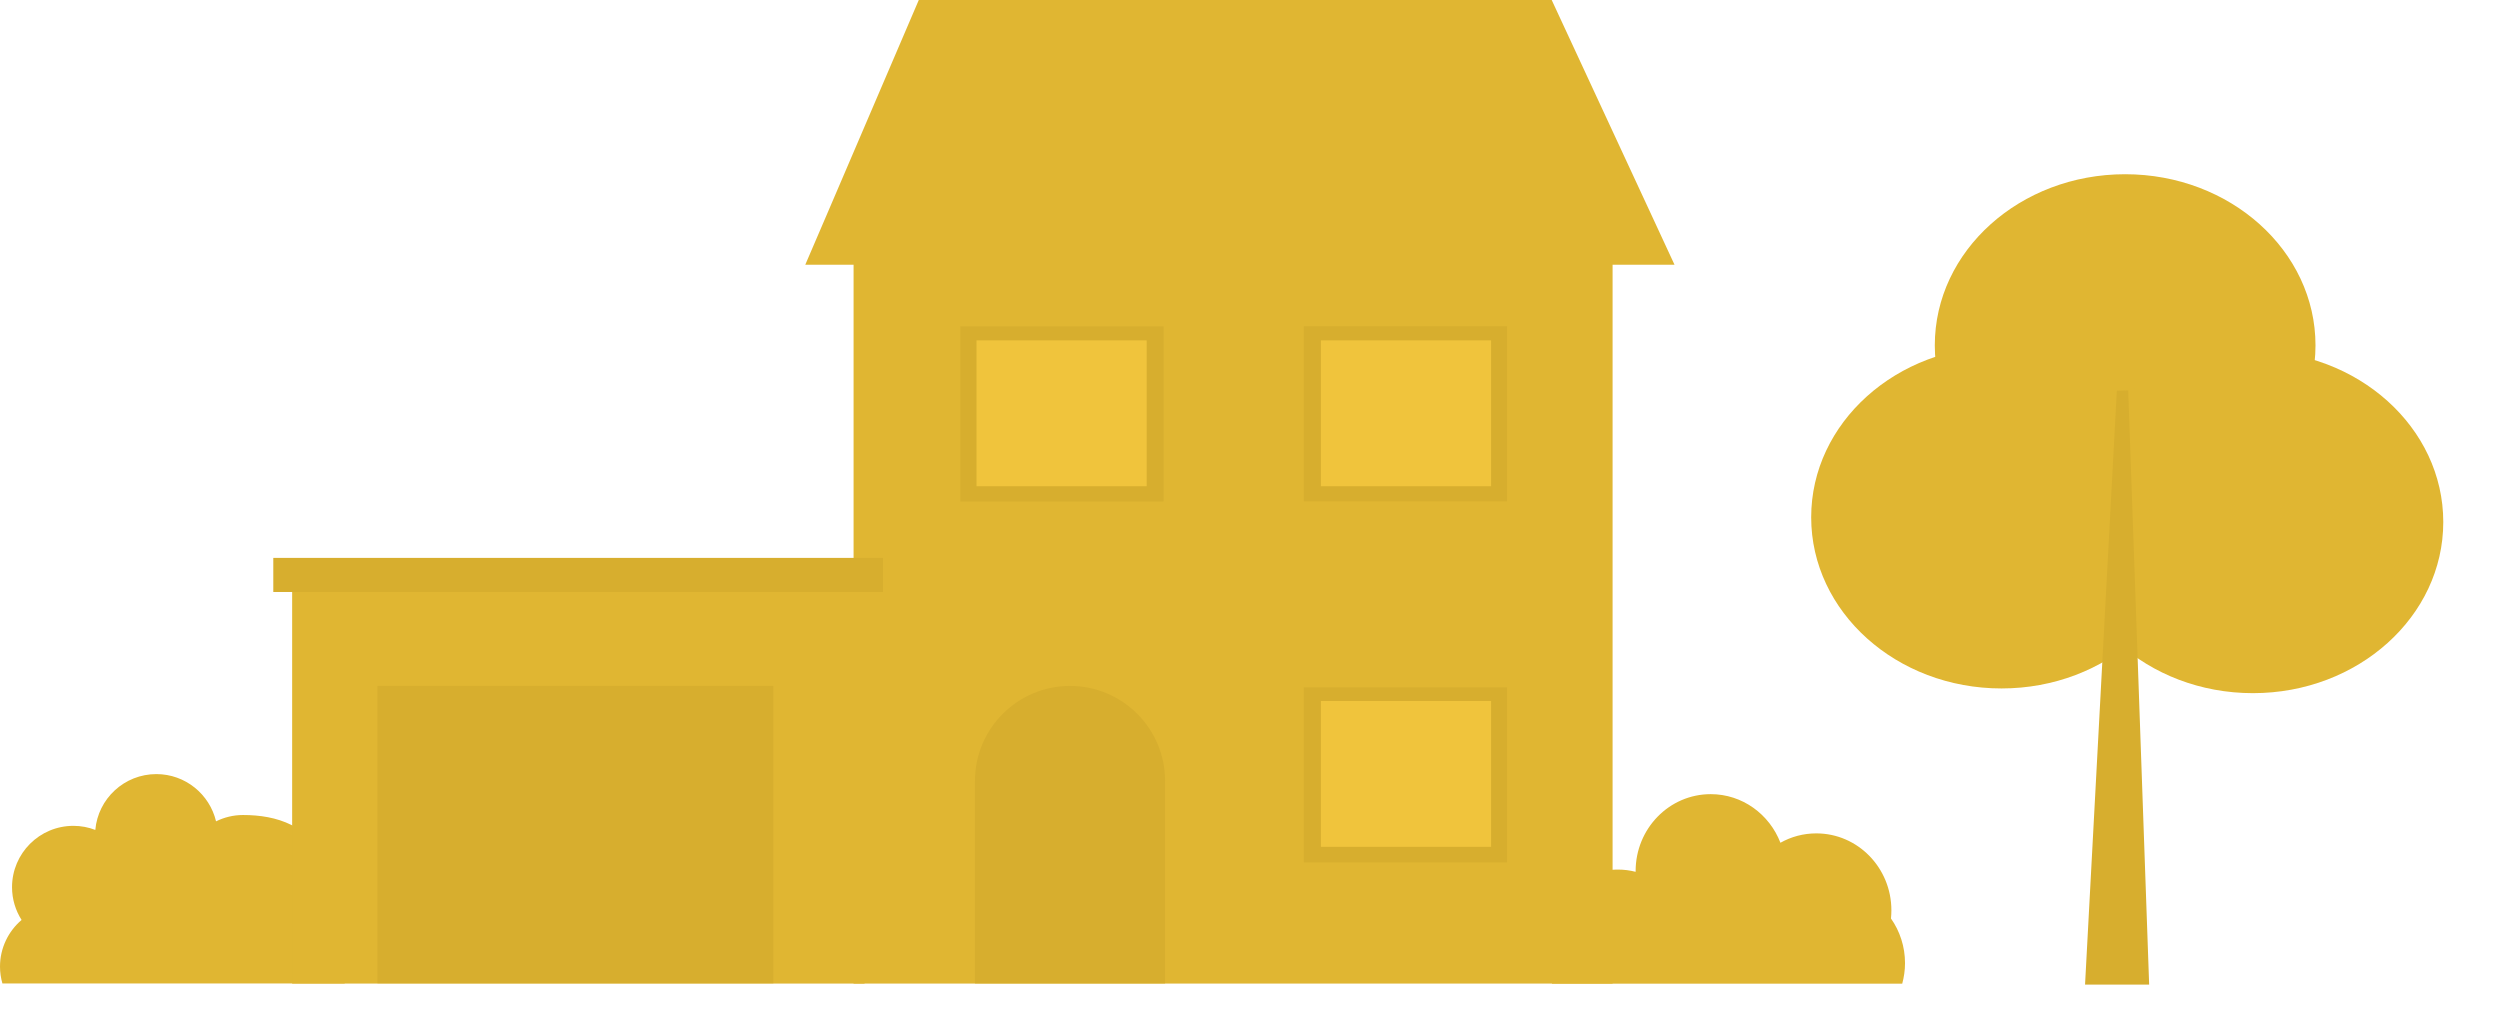
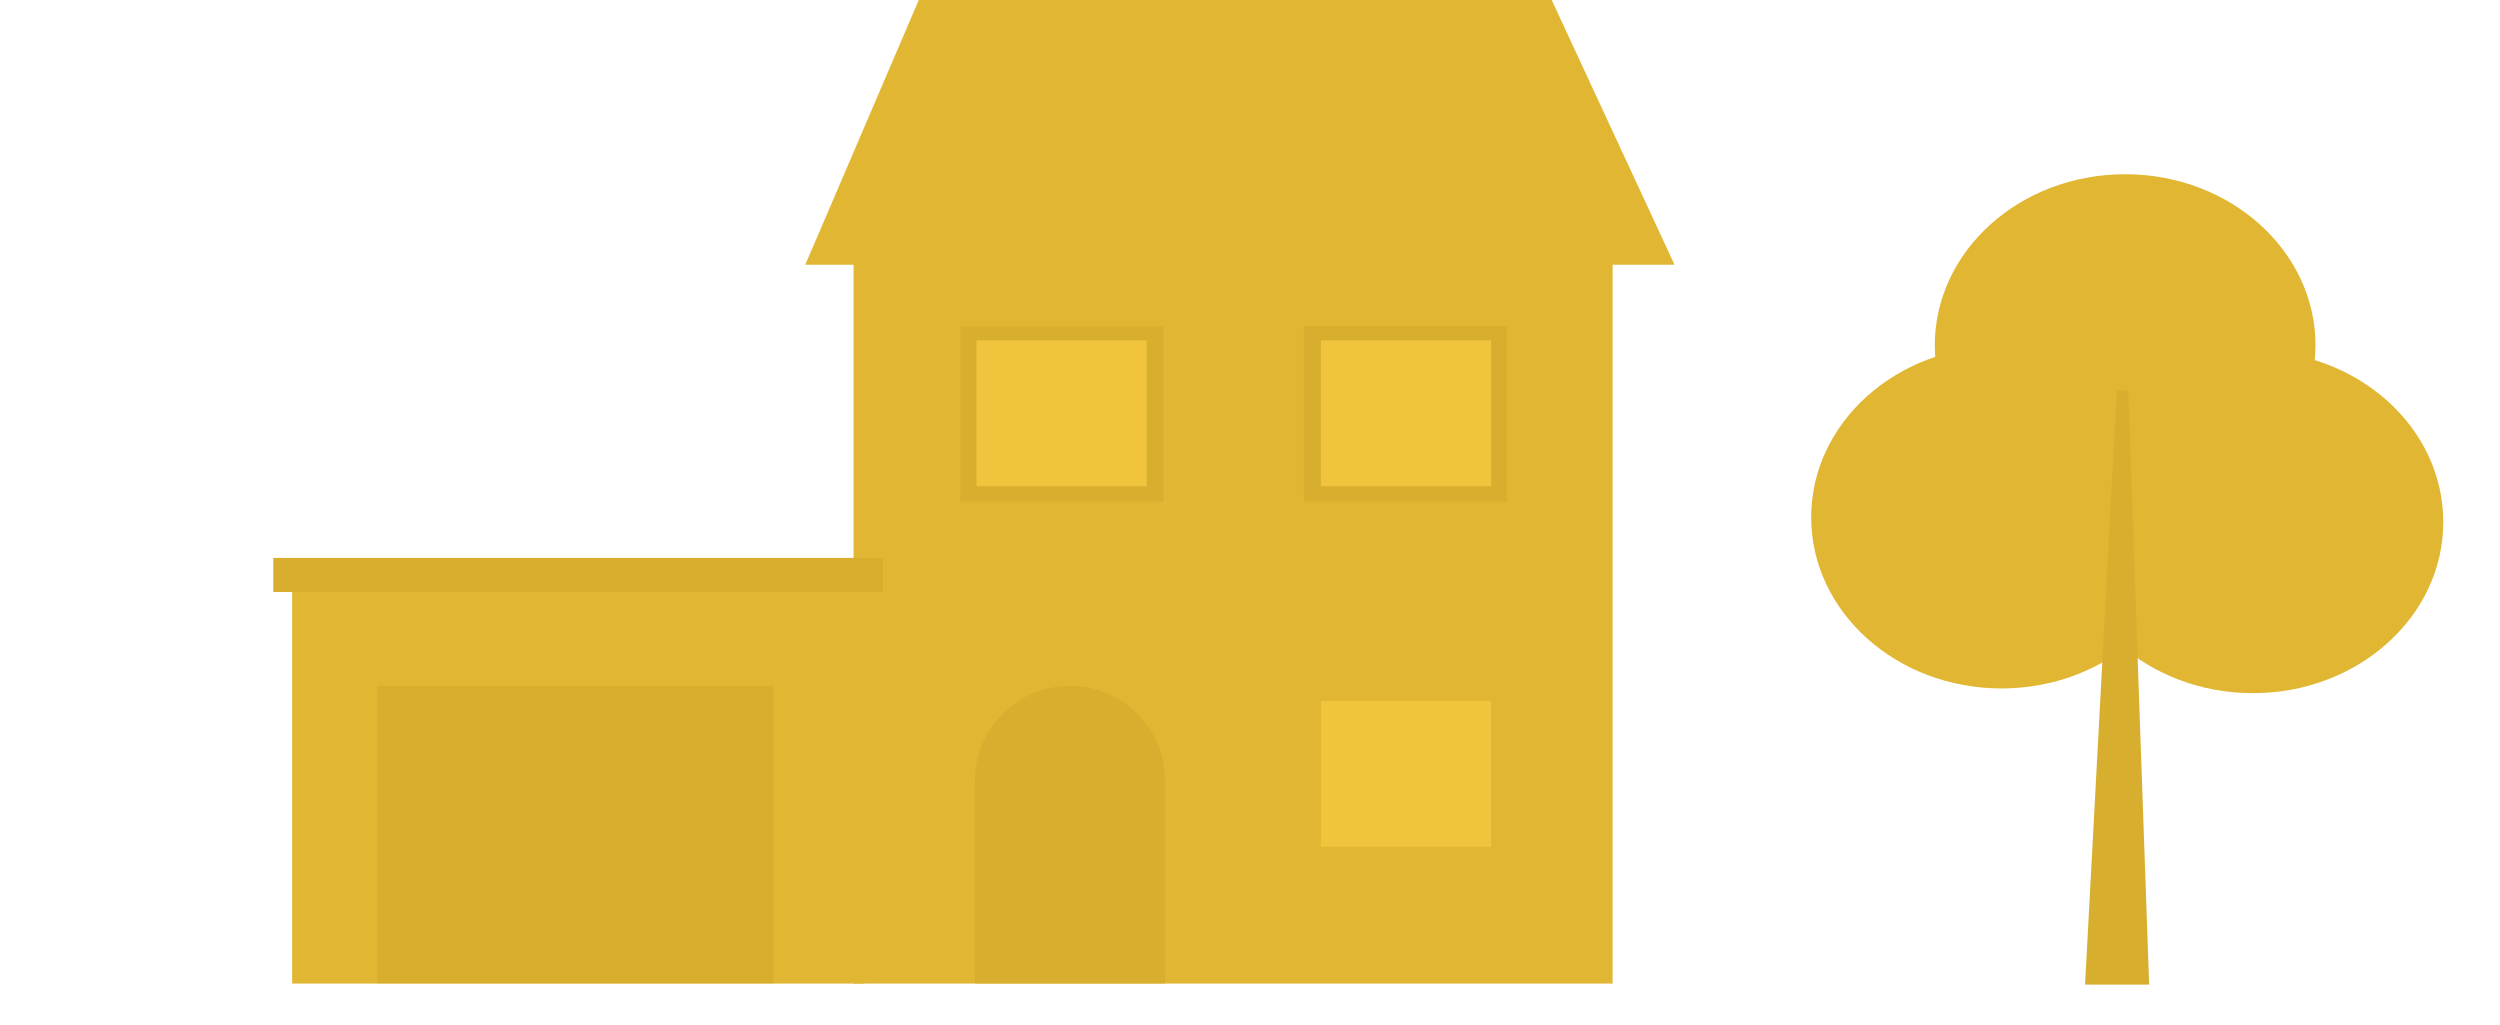
<svg xmlns="http://www.w3.org/2000/svg" width="617" height="253" viewBox="0 0 617 253" fill="none">
-   <path d="M469.467 242.783C469.902 241.16 470.16 239.477 470.16 237.715C470.16 233.596 468.873 229.795 466.695 226.686C466.754 226.033 466.794 225.36 466.794 224.667C466.794 214.173 458.498 205.679 448.261 205.679C445.053 205.679 442.044 206.51 439.411 207.995C436.698 200.967 430.025 195.997 422.205 195.997C411.968 195.997 403.672 204.491 403.672 214.985C403.672 215.044 403.672 215.103 403.672 215.163C402.266 214.807 400.801 214.609 399.296 214.609C389.06 214.609 380.764 223.103 380.764 233.596C380.764 236.923 381.595 240.051 383.06 242.764H469.447L469.467 242.783Z" fill="#E0B632" />
-   <path d="M0 238.566C0 240.011 0.218 241.397 0.594 242.724H85.061C85.299 241.675 85.417 240.586 85.417 239.457C85.417 234.745 83.259 230.527 79.873 227.736C83.081 224.964 83 217.022 81 213C76.38 203.709 68.349 201.145 59.974 201.145C57.578 201.145 55.321 201.719 53.321 202.709C51.737 196.036 45.757 191.047 38.59 191.047C30.69 191.047 24.195 197.106 23.522 204.827C21.839 204.174 20.018 203.818 18.117 203.818C9.761 203.818 2.97 210.589 2.97 218.964C2.97 221.934 3.841 224.706 5.326 227.043C2.079 229.815 0 233.953 0 238.566Z" fill="#E0B632" />
  <path d="M72.102 242.744L213.373 242.744V138.102H72.102V242.744Z" fill="#E0B632" />
  <path d="M210.661 242.744L397.986 242.744V59.399L210.661 59.399L210.661 242.744Z" fill="#E0B632" />
  <path d="M190.861 169.287H93.149V242.665H190.861V169.287Z" fill="#D7AE2E" />
  <path d="M186.643 176.336H97.307V183.285H186.643V176.336Z" fill="#D7AE2E" />
  <path d="M186.643 189.621H97.307V196.571H186.643V189.621Z" fill="#D7AE2E" />
  <path d="M186.643 202.907H97.307V209.856H186.643V202.907Z" fill="#D7AE2E" />
  <path d="M186.643 216.192H97.307V223.142H186.643V216.192Z" fill="#D7AE2E" />
  <path d="M186.643 229.478H97.307V236.428H186.643V229.478Z" fill="#D7AE2E" />
  <path d="M264.08 169.287C277.029 169.287 287.543 179.801 287.543 192.75V242.704H240.618V192.75C240.618 179.801 251.131 169.287 264.08 169.287Z" fill="#D7AE2E" />
-   <path d="M371.949 169.624H321.777V212.846H371.949V169.624Z" fill="#D7AE2E" />
+   <path d="M371.949 169.624V212.846H371.949V169.624Z" fill="#D7AE2E" />
  <path d="M371.949 80.525H321.777V123.748H371.949V80.525Z" fill="#D7AE2E" />
  <path d="M287.173 80.545H237V123.767H287.173V80.545Z" fill="#D7AE2E" />
  <path d="M283 84H241V120H283V84Z" fill="#F0C43C" />
  <path d="M368 84H326V120H368V84Z" fill="#F0C43C" />
  <path d="M368 173H326V209H368V173Z" fill="#F0C43C" />
  <path d="M217.927 137.687H67.449V146.102H217.927V137.687Z" fill="#D7AE2E" />
  <path fill-rule="evenodd" clip-rule="evenodd" d="M226.758 0H382.958L407.609 53.123H203.988L226.758 0ZM407.609 53.123L413.271 65.339H198.741L203.988 53.123H407.609Z" fill="#E0B632" />
  <g clip-path="url(#clip0_150_13866)">
    <path d="M524.486 127.47C550.432 127.47 571.464 108.56 571.464 85.235C571.464 61.909 550.432 43 524.486 43C498.541 43 477.508 61.909 477.508 85.235C477.508 108.56 498.541 127.47 524.486 127.47Z" fill="#E0B632" />
    <path d="M493.978 169.909C519.923 169.909 540.956 151 540.956 127.674C540.956 104.349 519.923 85.44 493.978 85.44C468.033 85.44 447 104.349 447 127.674C447 151 468.033 169.909 493.978 169.909Z" fill="#E0B632" />
    <path d="M556.022 171.071C581.967 171.071 603 152.162 603 128.836C603 105.511 581.967 86.602 556.022 86.602C530.077 86.602 509.044 105.511 509.044 128.836C509.044 152.162 530.077 171.071 556.022 171.071Z" fill="#E0B632" />
    <path d="M530.41 243H514.591L522.432 96.443L525.24 96.34L530.41 243Z" fill="#D7AE2E" />
  </g>
  <defs>
    <clipPath id="clip0_150_13866">
      <rect width="156" height="200" fill="white" transform="translate(447 43)" />
    </clipPath>
  </defs>
</svg>